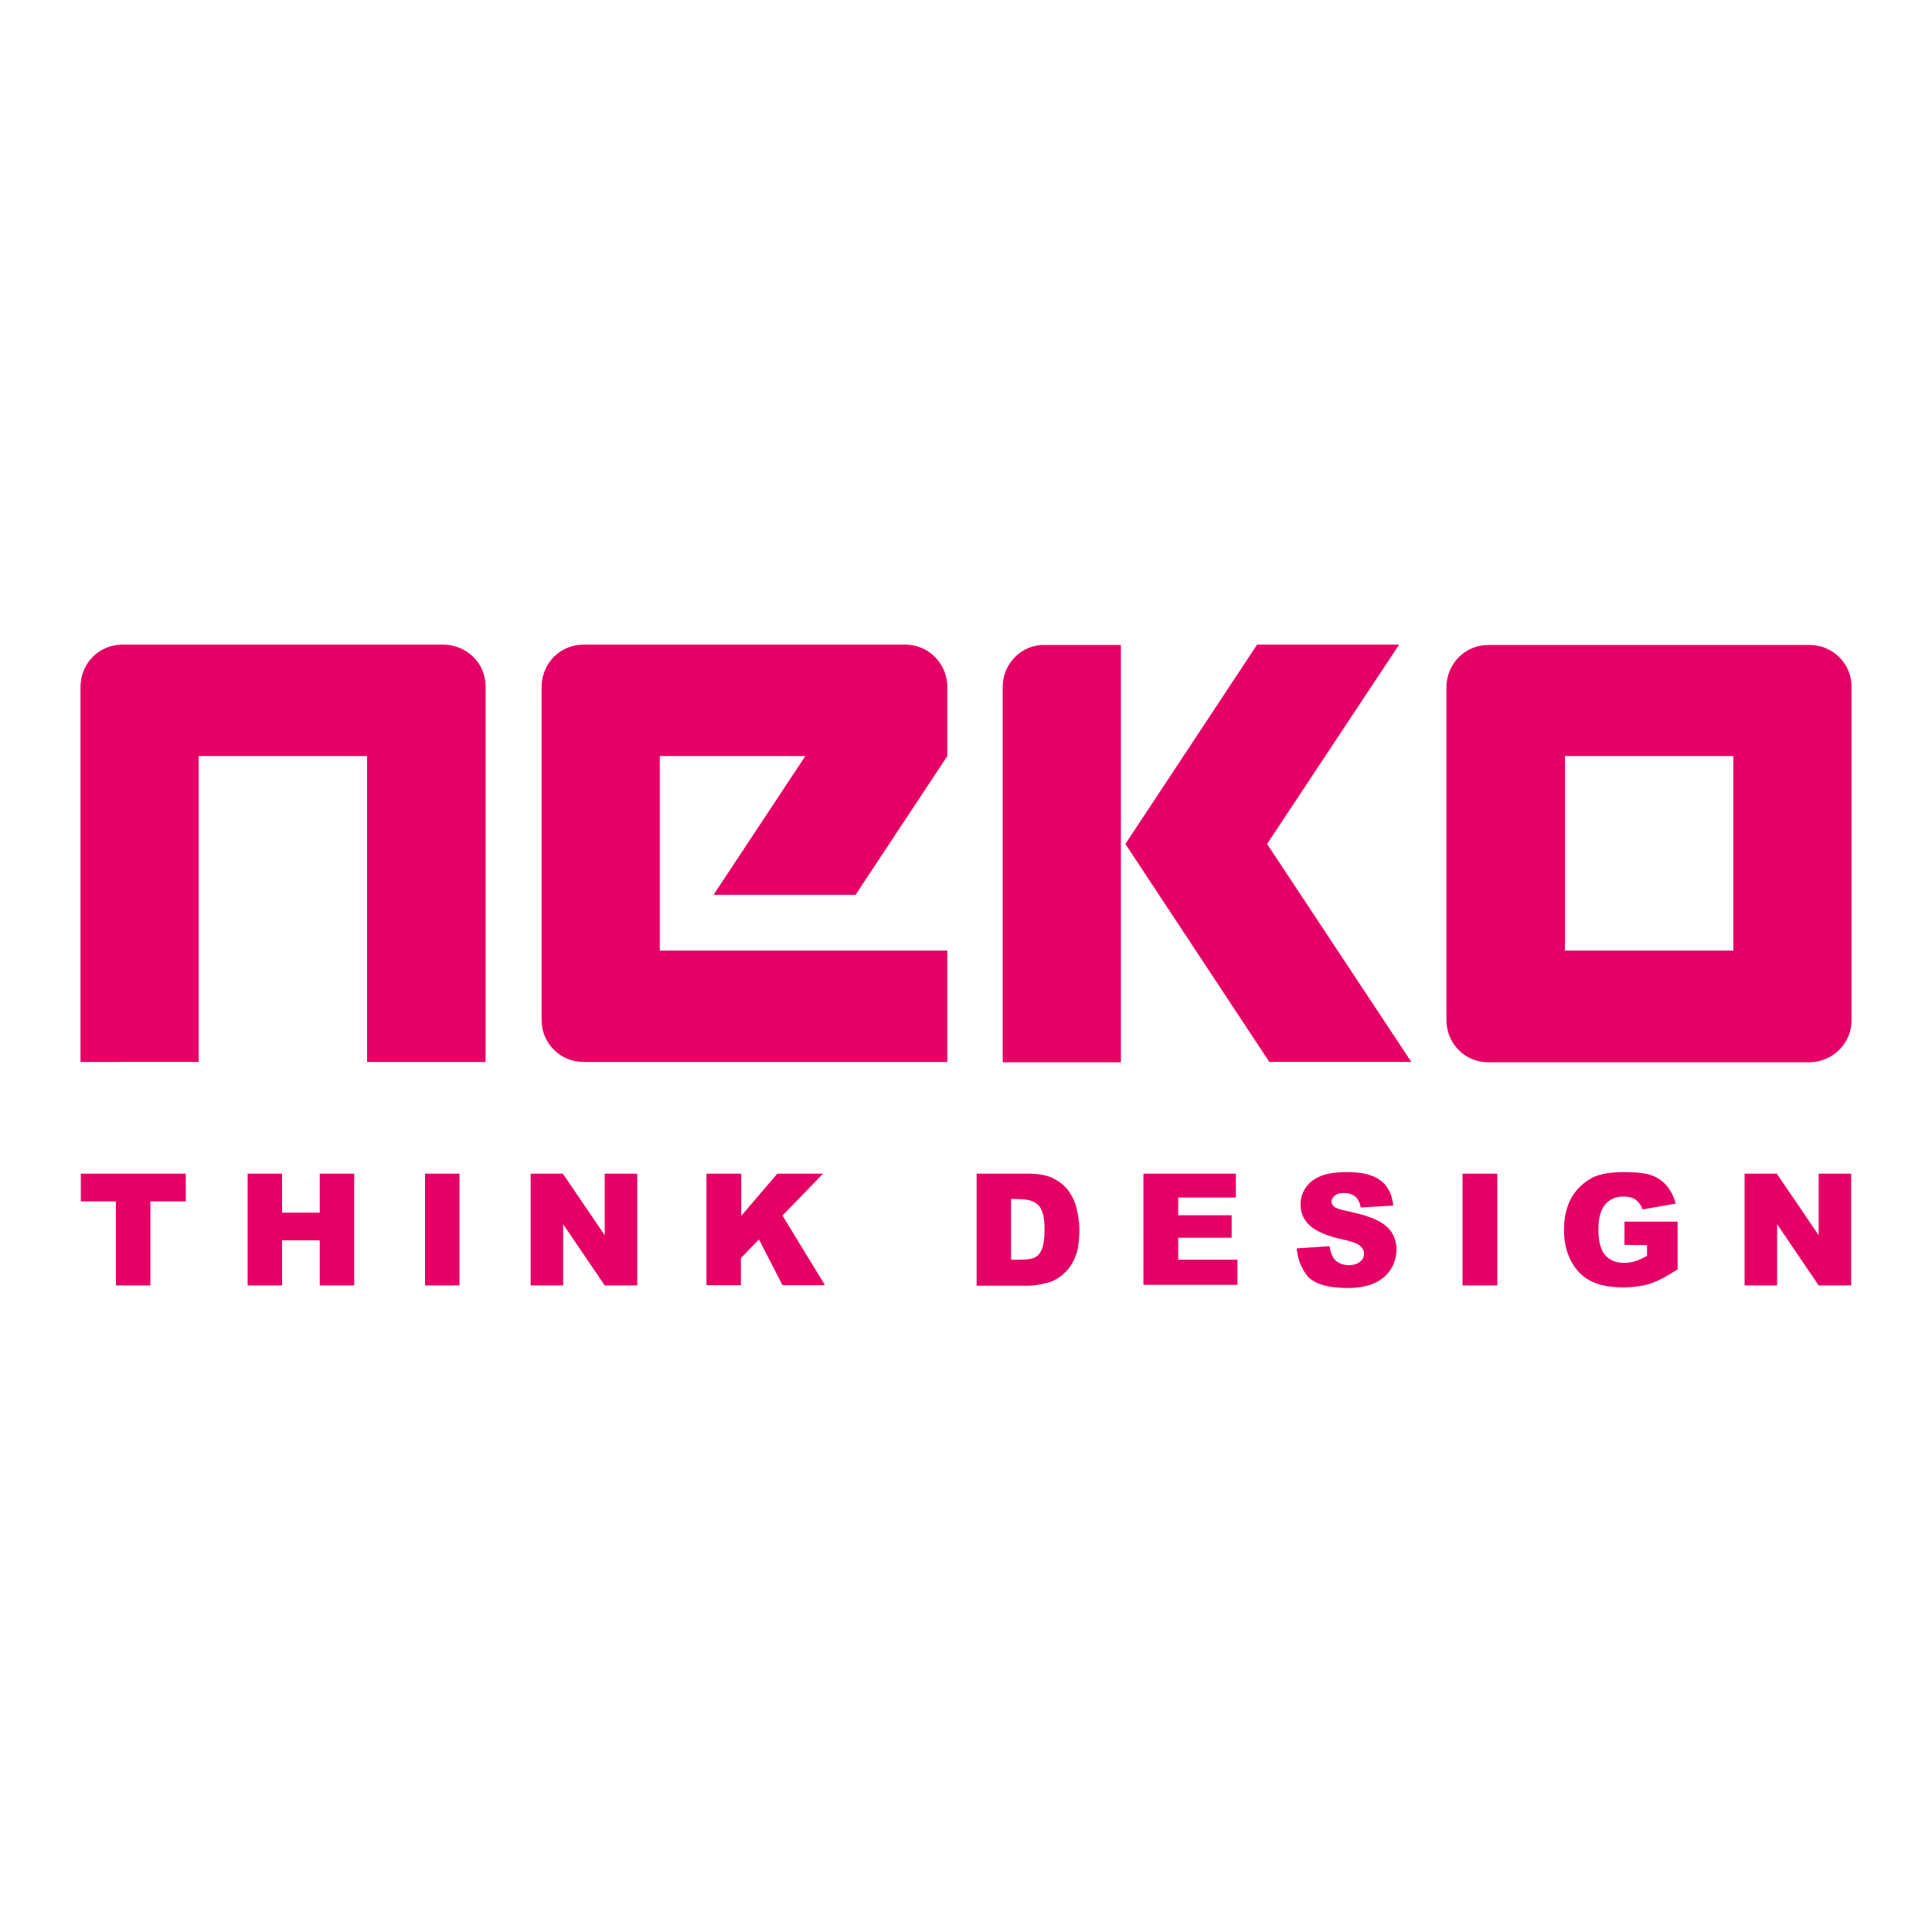
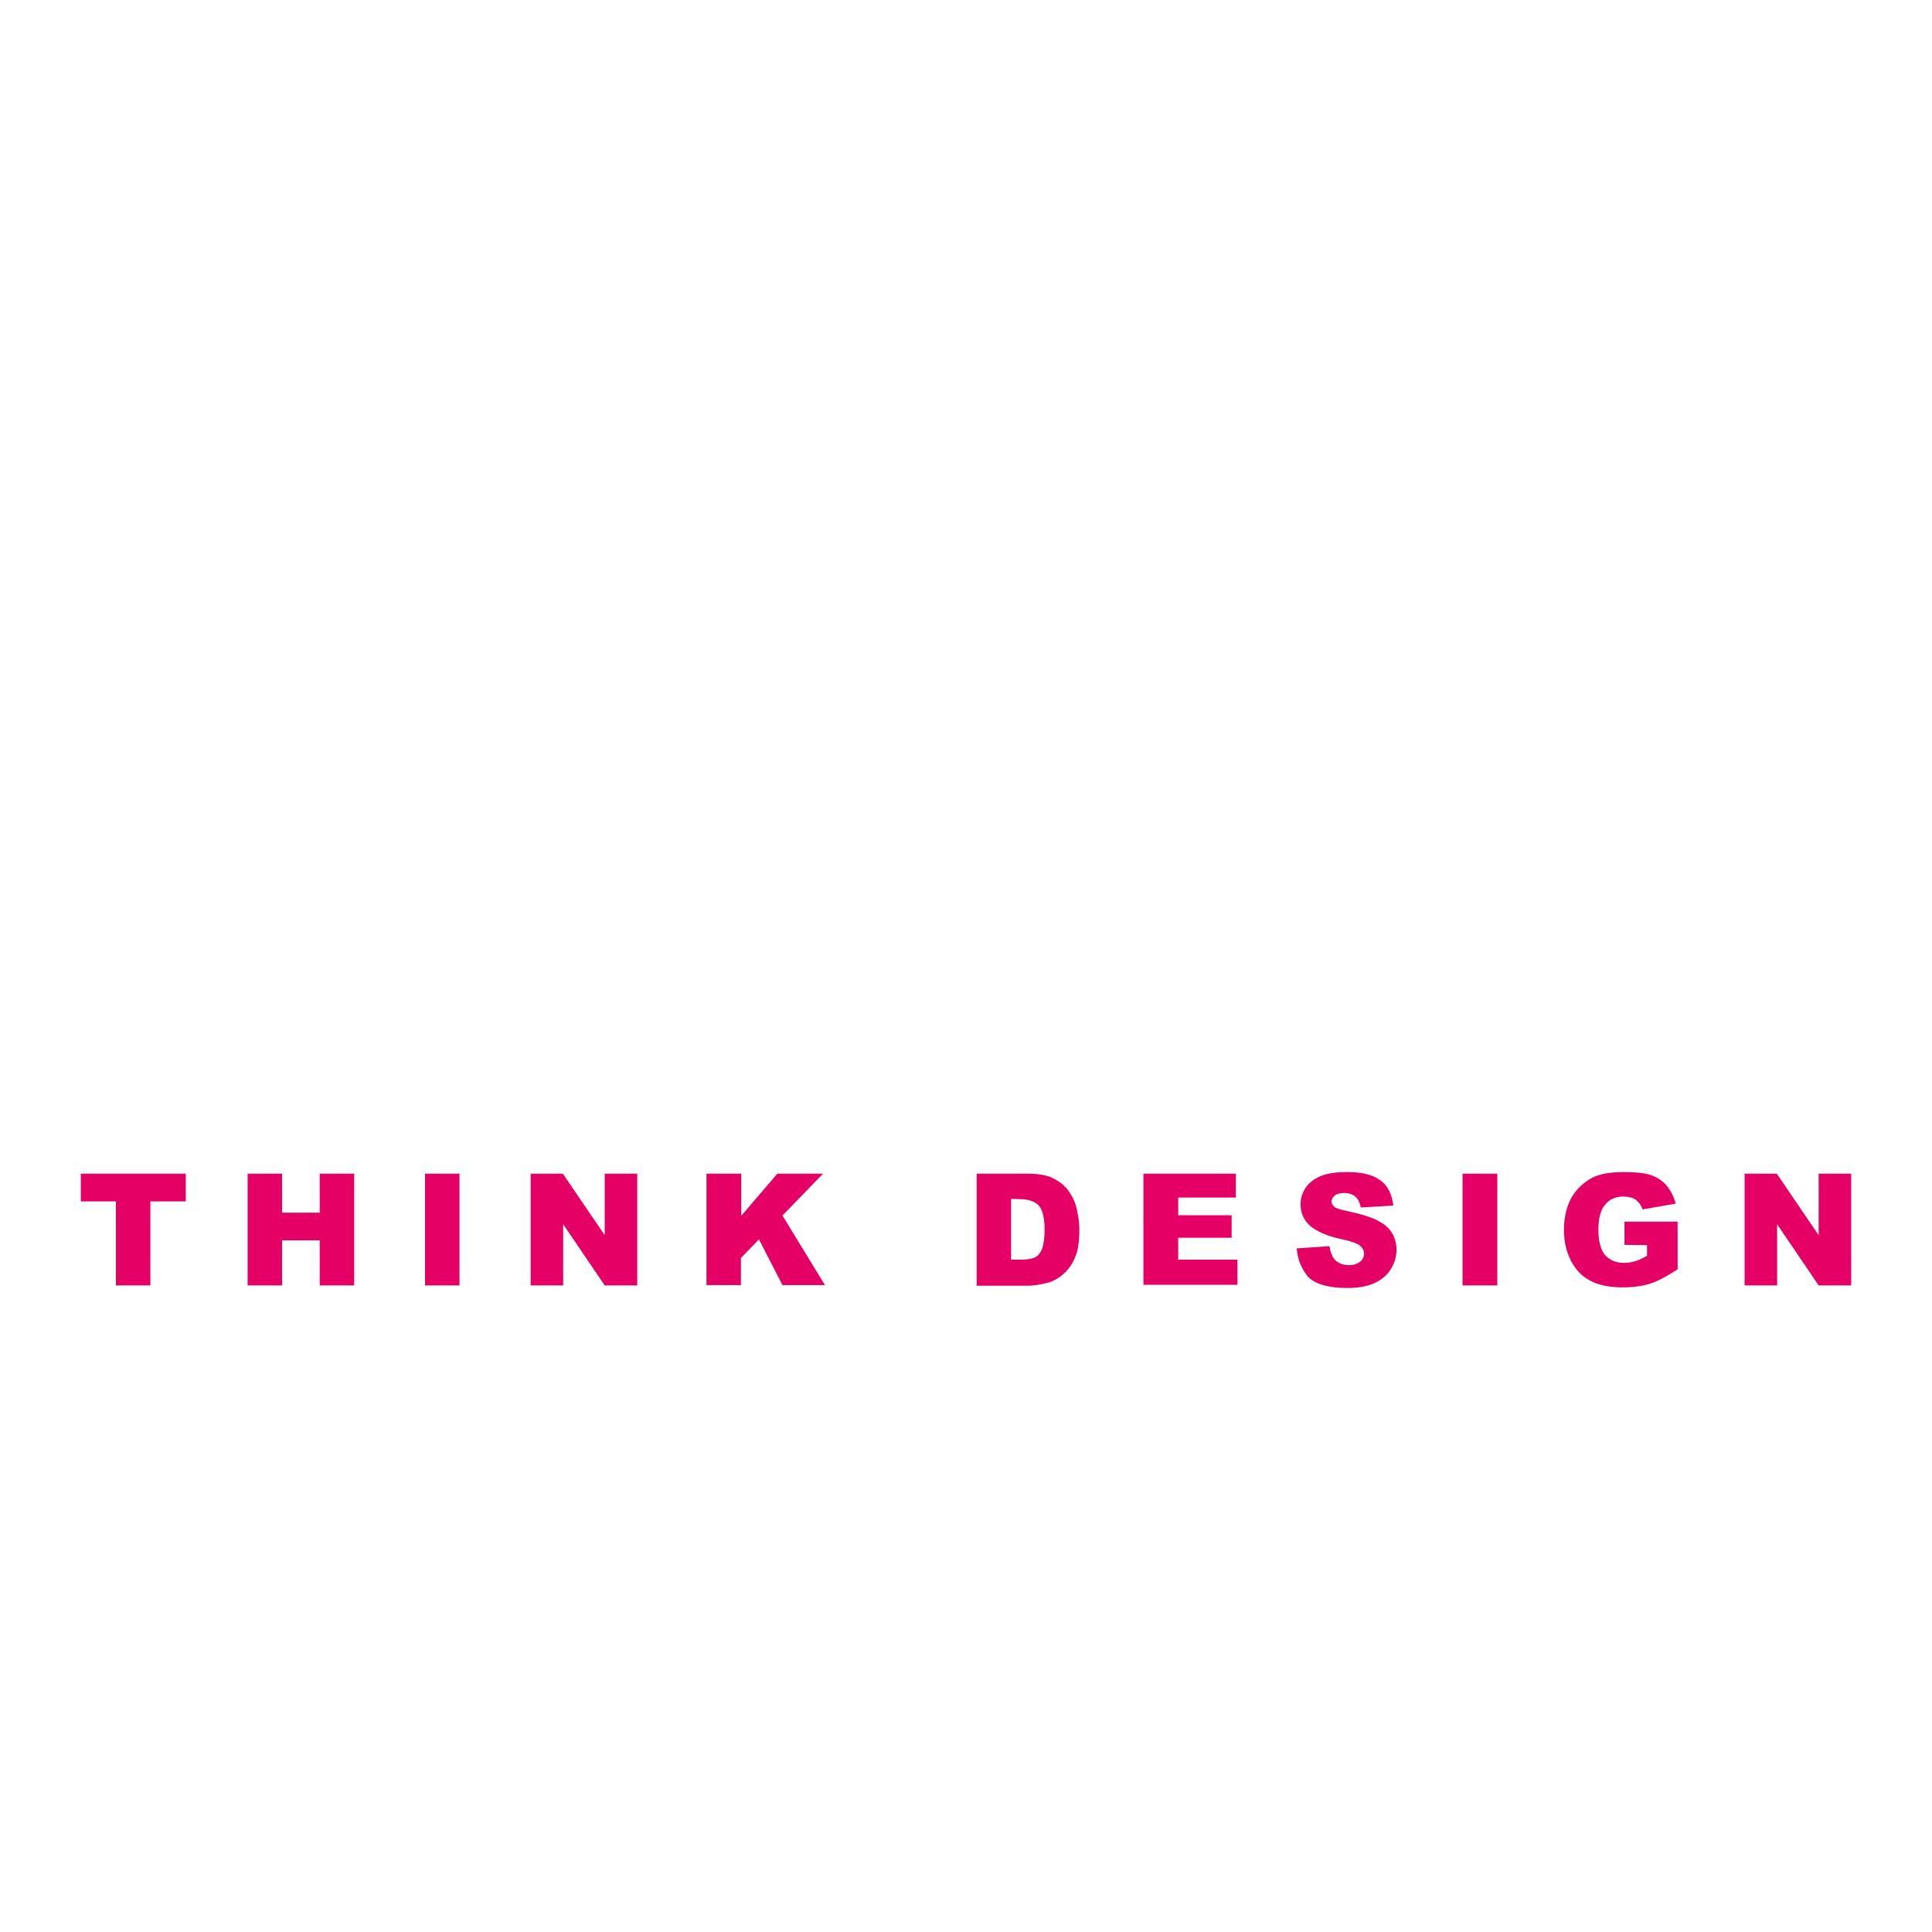
<svg xmlns="http://www.w3.org/2000/svg" version="1.1" id="Ebene_1" x="0px" y="0px" width="600px" height="600px" viewBox="0 0 600 600" xml:space="preserve">
  <g>
-     <path fill-rule="evenodd" clip-rule="evenodd" fill="#E50065" d="M575,317v-21.7v-60.4v-21.7c0-7.2-5.9-12.9-13-12.9h-99.8   c-7.2,0-12.9,5.8-13,13v21.6v60.4v21.6c0.1,7.2,5.7,13,13,13H562C569.1,329.8,575,324.1,575,317L575,317z M294.2,213.2L294.2,213.2   v21.6l-28.5,43.1h-44.1l28.5-43.1h-45.2v60.4c29.3,0,60,0,89.3,0v34.6h-113c-7.2,0-13-5.8-13-13V213.2c0.1-7.2,5.7-13,13-13h99.8   C288.2,200.1,294.1,205.9,294.2,213.2L294.2,213.2z M150.8,213.1L150.8,213.1v116.7h-36.8v-95H61.7v95H25V213.2   c0.1-7.2,5.7-13,13-13h99.8C144.9,200.3,150.8,205.9,150.8,213.1L150.8,213.1z M349.5,262.1L349.5,262.1l40.9-61.9h44.1l-41,61.9   l44.8,67.7h-44.1L349.5,262.1z M311.4,213.4L311.4,213.4v116.5h36.7c0-18.9,0-15.2,0-129.6h-23.7   C317.3,200.1,311.3,206.2,311.4,213.4L311.4,213.4z M538.3,234.8L538.3,234.8L538.3,234.8V265v30.2l0,0l0,0h-52.3l0,0v-60.4l0,0   L538.3,234.8L538.3,234.8z" />
    <path fill-rule="evenodd" clip-rule="evenodd" fill="#E50065" d="M25.1,364.5h32.6v8.6H46.7v26.1H36v-26.1H25.1L25.1,364.5   L25.1,364.5z M76.9,364.5L76.9,364.5h10.7v12.1h11.7v-12.1H110v34.7H99.3v-14H87.6v14H76.9V364.5z M132,364.5L132,364.5h10.7v34.7   H132V364.5z M164.8,364.5L164.8,364.5h10l13,19.1v-19.1h10.1v34.7h-10.1l-12.9-19v19h-10.1V364.5z M219.5,364.5L219.5,364.5h10.7   v13.1l11.2-13.1h14.2l-12.6,13l13.2,21.6H243l-7.3-14.2l-5.6,5.8v8.4h-10.7V364.5z M303.3,364.5L303.3,364.5h15.9   c3.1,0,5.7,0.4,7.6,1.3c1.9,0.9,3.5,2.1,4.8,3.7c1.2,1.6,2.2,3.5,2.7,5.6s0.9,4.3,0.9,6.7c0,3.7-0.4,6.6-1.3,8.6   c-0.8,2-2,3.8-3.5,5.1c-1.5,1.4-3.1,2.3-4.8,2.8c-2.3,0.6-4.5,1-6.4,1h-15.9V364.5z M314,372.3L314,372.3v18.9h2.6   c2.2,0,3.8-0.2,4.8-0.7c1-0.5,1.7-1.4,2.2-2.6c0.5-1.3,0.8-3.3,0.8-6c0-3.7-0.6-6.2-1.8-7.5c-1.2-1.3-3.2-2-6-2L314,372.3   L314,372.3z M355.2,364.5L355.2,364.5h28.6v7.4h-17.9v5.5h16.6v7h-16.6v6.8h18.4v7.8h-29.2V364.5z M402.7,387.7L402.7,387.7   l10.2-0.7c0.2,1.6,0.7,2.9,1.3,3.8c1.1,1.4,2.7,2.1,4.7,2.1c1.5,0,2.7-0.4,3.5-1.1c0.9-0.7,1.2-1.5,1.2-2.5c0-0.9-0.4-1.7-1.2-2.4   c-0.8-0.7-2.6-1.4-5.5-2c-4.7-1-8.1-2.5-10-4.2c-2-1.7-3-4-3-6.7c0-1.8,0.5-3.5,1.5-5c1-1.6,2.6-2.8,4.6-3.7   c2.1-0.9,4.9-1.3,8.5-1.3c4.4,0,7.8,0.8,10.1,2.5c2.3,1.6,3.7,4.3,4.1,7.9l-10.1,0.6c-0.3-1.6-0.9-2.7-1.7-3.4   c-0.9-0.7-2-1.1-3.6-1.1c-1.2,0-2.2,0.3-2.8,0.8c-0.6,0.5-1,1.2-1,1.9c0,0.5,0.3,1,0.8,1.5c0.5,0.5,1.7,0.9,3.6,1.3   c4.7,1,8,2,10,3.1c2,1,3.5,2.3,4.4,3.8c0.9,1.5,1.4,3.3,1.4,5.1c0,2.2-0.6,4.3-1.8,6.2c-1.2,1.9-2.9,3.3-5.1,4.3   c-2.2,1-5,1.5-8.3,1.5c-5.9,0-10-1.2-12.2-3.4C404.2,394.1,403,391.2,402.7,387.7L402.7,387.7z M454.2,364.5L454.2,364.5H465v34.7   h-10.8V364.5z M504.5,386.6L504.5,386.6v-7.2H521v14.8c-3.2,2.1-6,3.6-8.4,4.4c-2.4,0.8-5.3,1.2-8.7,1.2c-4.1,0-7.5-0.7-10.1-2.1   c-2.6-1.4-4.6-3.5-6-6.3c-1.4-2.8-2.1-5.9-2.1-9.5c0-3.8,0.8-7.1,2.3-9.9c1.6-2.8,3.9-4.9,6.8-6.4c2.4-1.1,5.5-1.6,9.5-1.6   c3.8,0,6.7,0.3,8.6,1c1.9,0.7,3.5,1.8,4.7,3.2c1.2,1.5,2.2,3.3,2.8,5.6l-10.3,1.8c-0.4-1.3-1.2-2.3-2.1-3c-1-0.7-2.3-1-3.9-1   c-2.3,0-4.2,0.8-5.6,2.5c-1.4,1.6-2.1,4.2-2.1,7.7c0,3.7,0.7,6.4,2.1,8c1.4,1.6,3.4,2.4,5.9,2.4c1.2,0,2.3-0.2,3.4-0.5   c1-0.3,2.3-0.9,3.7-1.7v-3.3L504.5,386.6L504.5,386.6z M541.8,364.5L541.8,364.5h10l13,19.1v-19.1h10.1v34.7h-10.1l-12.9-19v19   h-10.1L541.8,364.5L541.8,364.5z" />
  </g>
</svg>